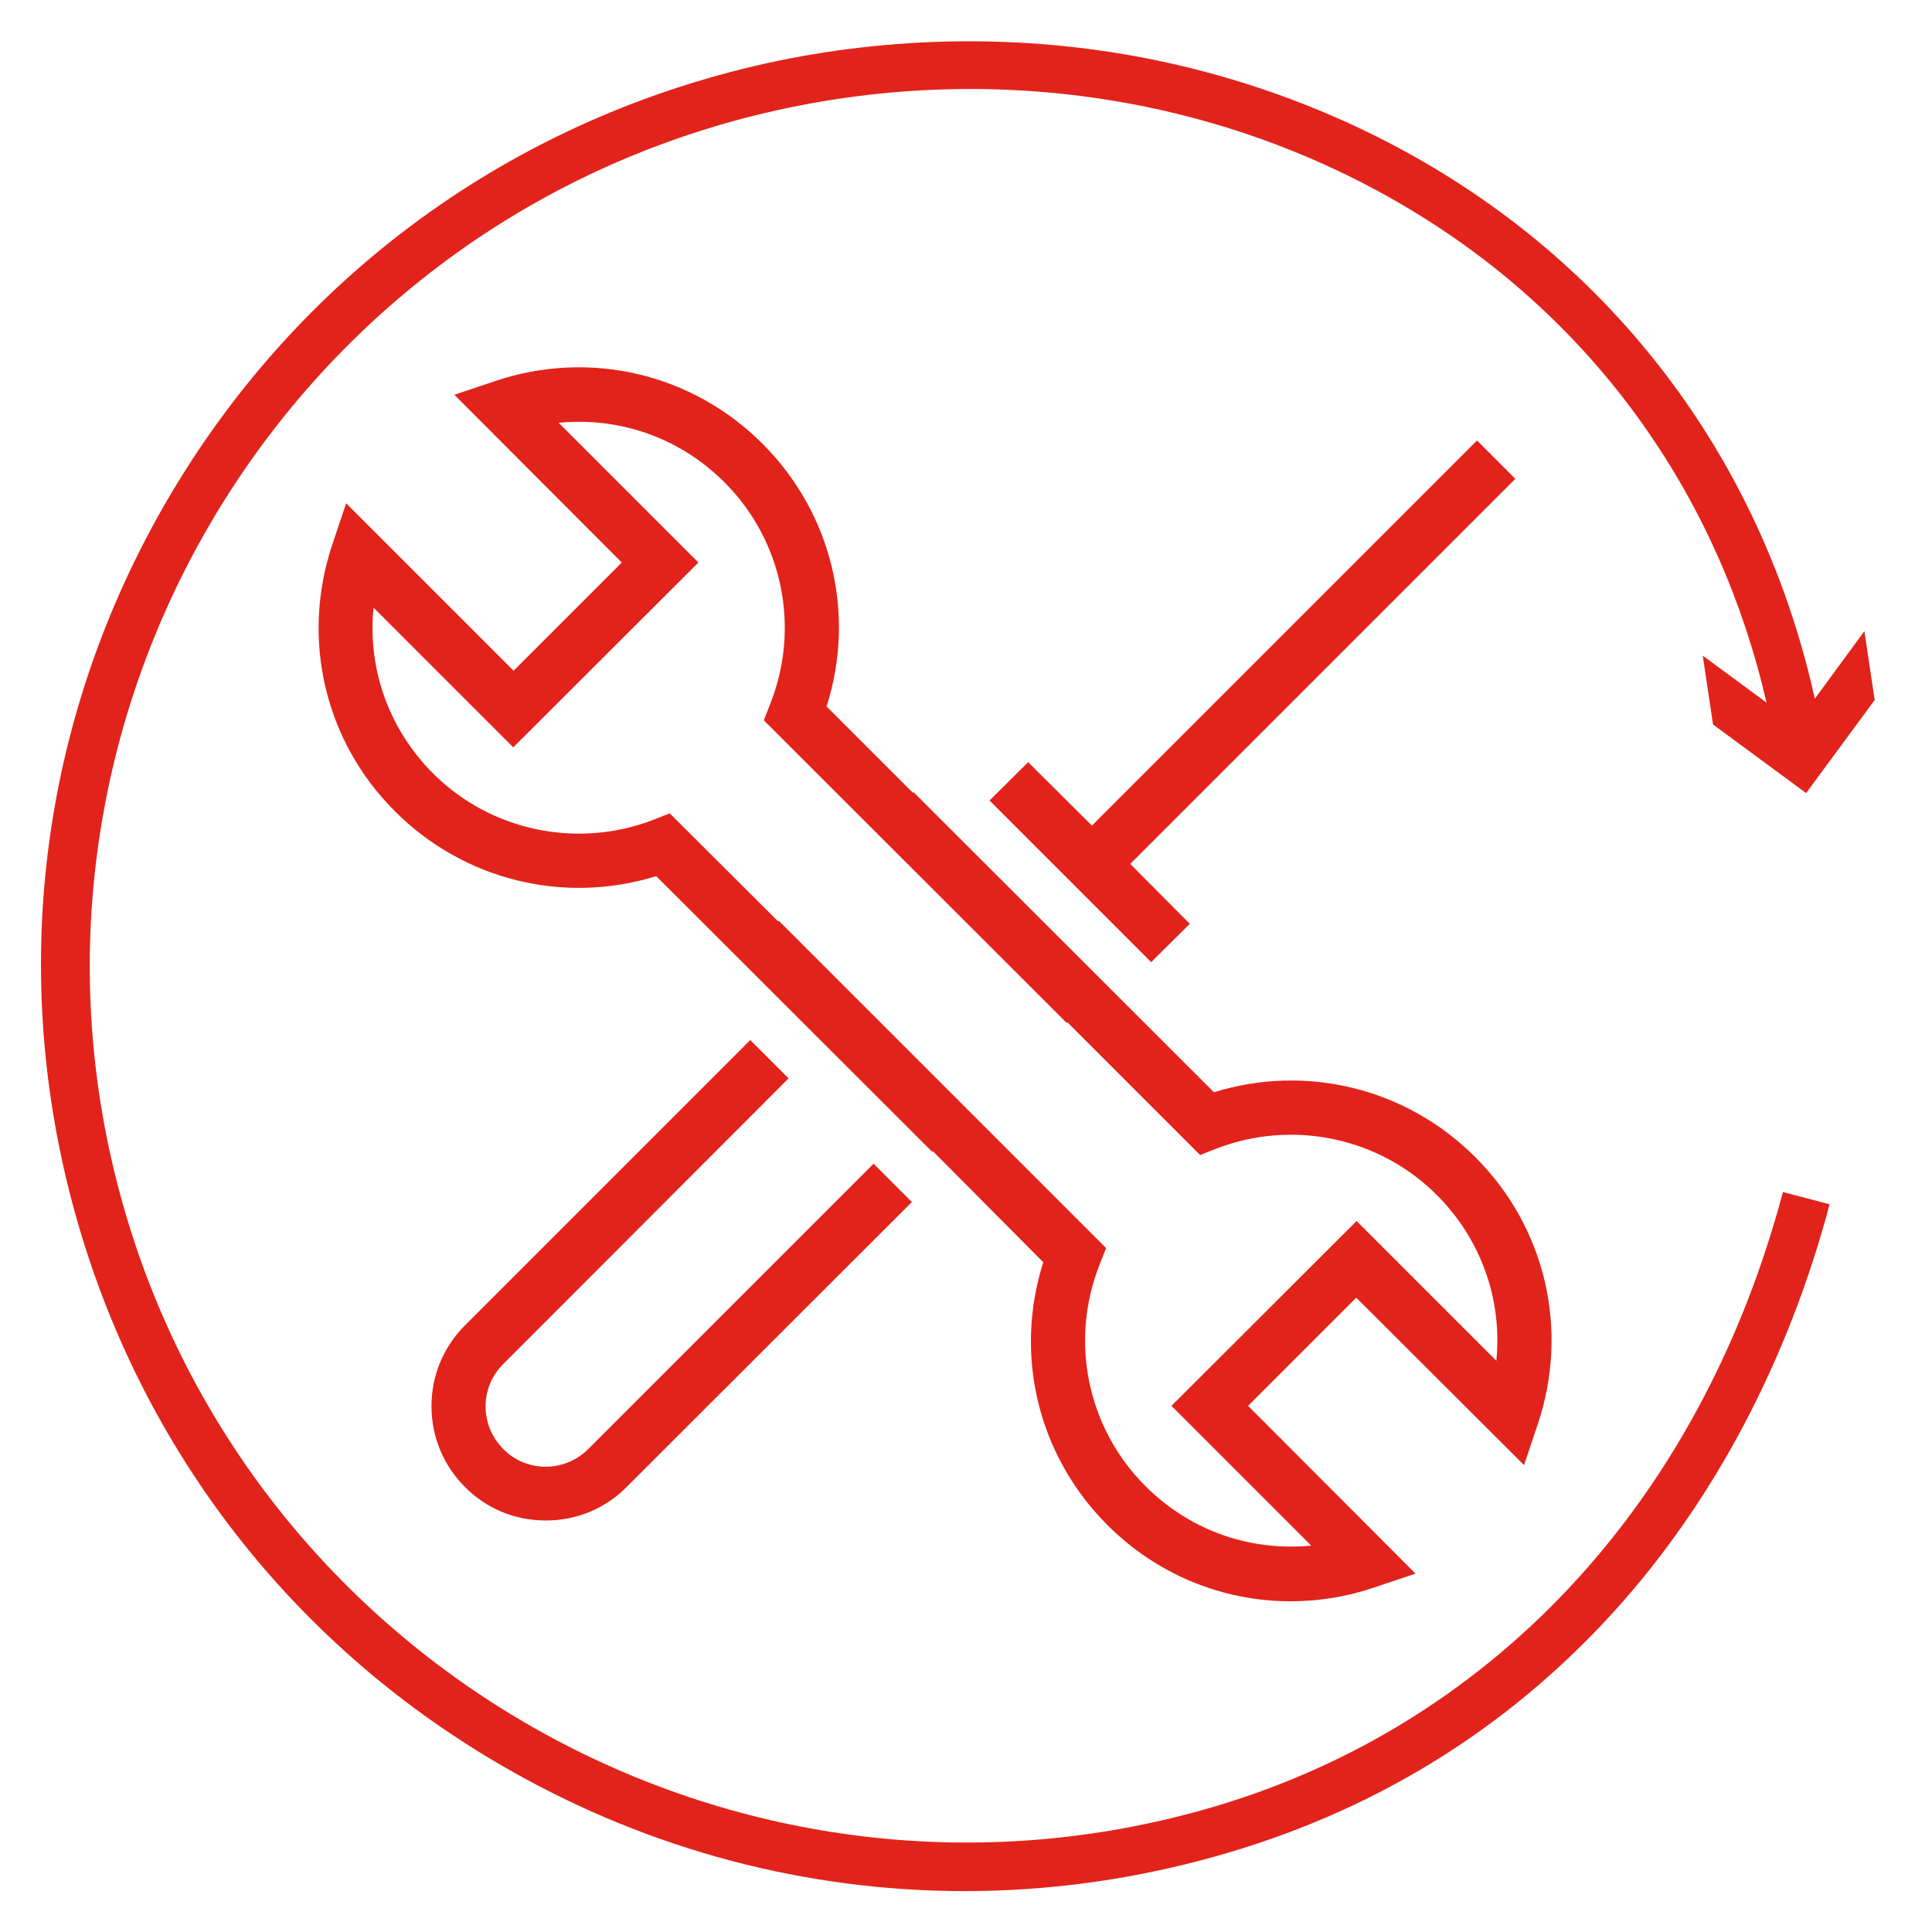
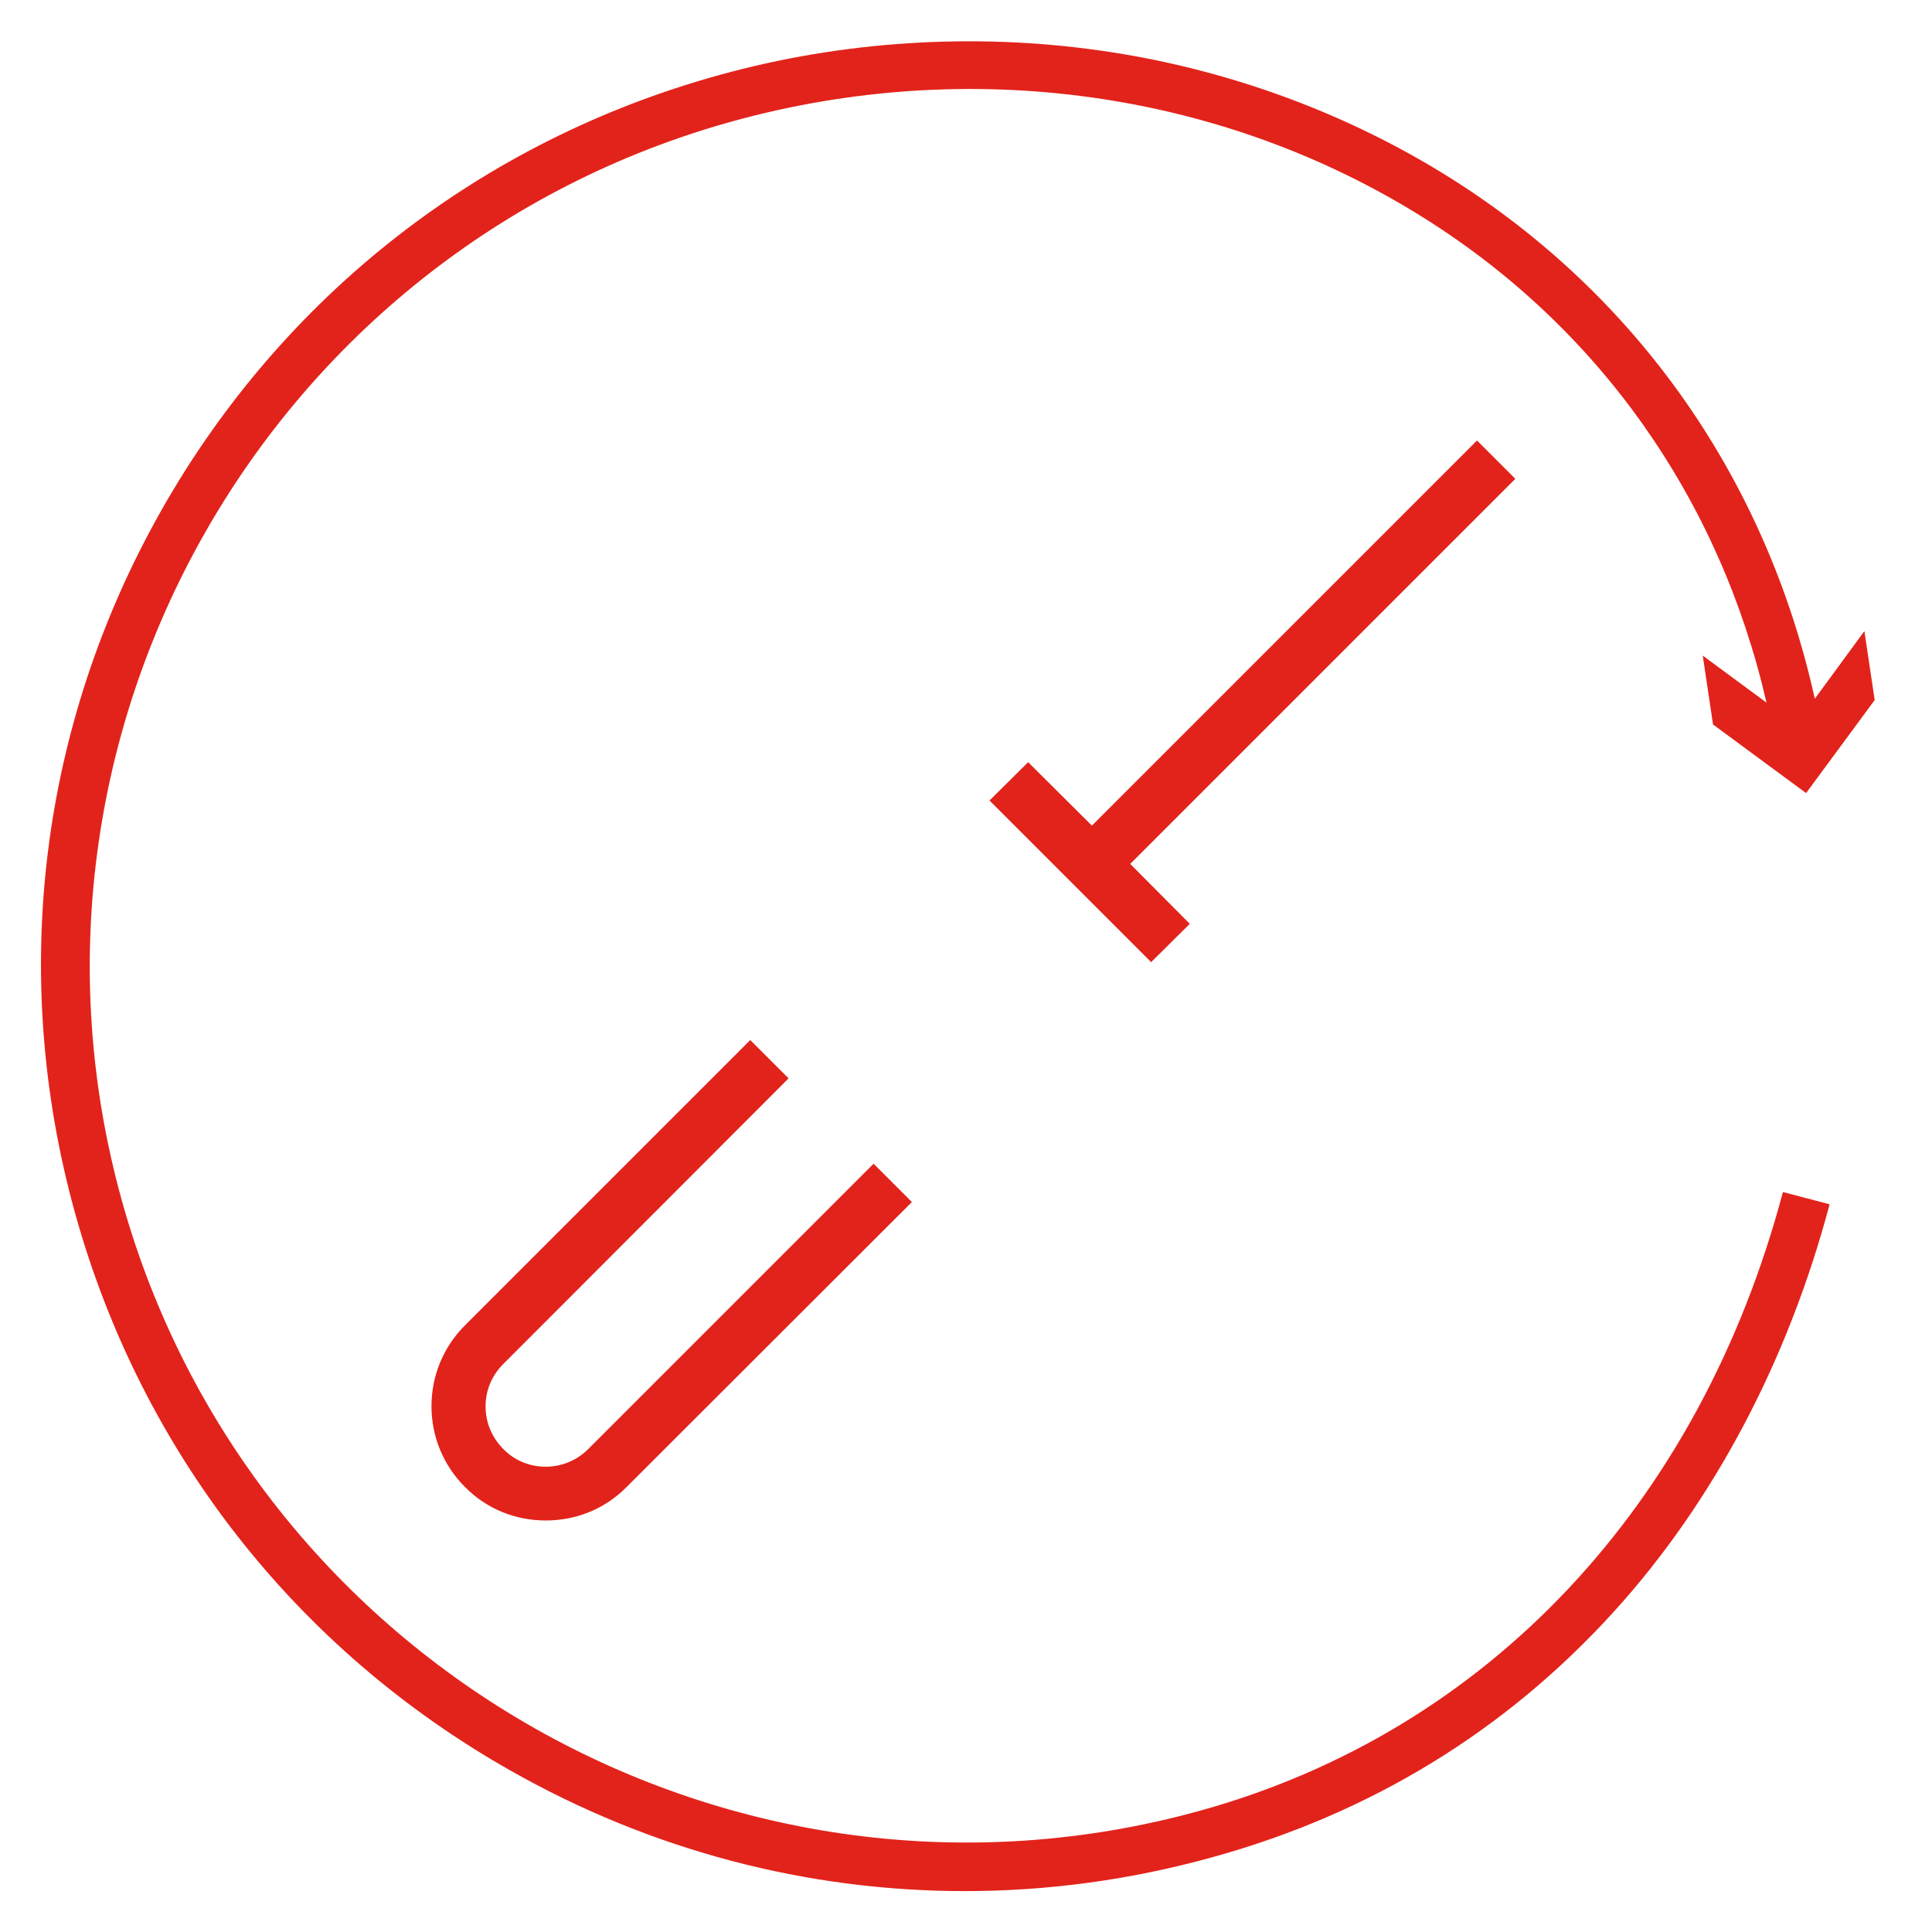
<svg xmlns="http://www.w3.org/2000/svg" version="1.1" id="Ebene_1" x="0px" y="0px" viewBox="0 0 600 600" style="enable-background:new 0 0 600 600;" xml:space="preserve">
  <style type="text/css">
	.st0{fill:#E2231B;}
	.st1{fill:#E2231B;stroke:#E2231B;stroke-width:2.5;stroke-miterlimit:10;}
	.st2{fill:none;stroke:#E2231B;stroke-width:15;stroke-miterlimit:10;}
</style>
  <g>
    <path class="st0" d="M244.9,334.9L233,323l-88.6,88.6c-6.7,6.7-10.4,15.6-10.4,25.1c0,9.5,3.7,18.4,10.4,25.1   c6.6,6.7,15.5,10.4,25.1,10.4c9.6,0,18.5-3.7,25.1-10.4l87.7-87.6l0.9-0.9l-11.9-11.9l-88.6,88.6c-3.5,3.5-8.2,5.5-13.2,5.5   s-9.7-1.9-13.2-5.5c-3.5-3.5-5.5-8.2-5.5-13.2s1.9-9.6,5.5-13.2L244.9,334.9z" />
    <polygon class="st0" points="458.7,136.8 339.1,256.4 319.3,236.7 307.3,248.6 357.5,298.8 369.5,286.9 351,268.3 470.6,148.7  " />
-     <path class="st0" d="M473.3,455l4.3-12.8c9.8-29.3,2.4-61.1-19.5-82.9c-21.3-21.3-52.3-29-81.1-20.1L283.7,246l-0.2,0.2l-26.8-26.8   c9.2-28.9,1.6-60.1-19.9-81.6c-21.8-21.8-53.6-29.3-82.9-19.5l-12.8,4.3l52,52.1l-33.6,33.6l-52-52l-4.3,12.8   c-9.8,29.3-2.4,61.1,19.5,82.9c21.3,21.3,52.3,29,81.1,20.1l85.7,85.6l0.2-0.2L324,392c-9.2,28.9-1.6,60.1,19.9,81.6   c15.5,15.5,35.9,23.7,57,23.7c8.6,0,17.4-1.4,25.9-4.3l12.8-4.3l-52-52.1l33.6-33.6L473.3,455z M241.9,286l-0.2,0.2L208,252.6   l-5.1,2c-23.6,9.1-50.5,3.5-68.4-14.4c-13.7-13.7-20.4-32.4-18.5-51.5l43.4,43.4l57.5-57.4l-43.4-43.4c2-0.2,4.1-0.3,6.4-0.3   c17,0,33,6.7,45.1,18.8c18.1,18.1,23.6,45.1,14.2,68.8l-2,5.1l94.1,94l0.2-0.2l41.2,41.2l5.1-2c23.6-9.1,50.5-3.5,68.4,14.4   c13.7,13.7,20.4,32.4,18.5,51.5l-43.4-43.4l-57.5,57.4l43.4,43.4c-2,0.2-4.1,0.3-6.4,0.3c-17,0-33-6.7-45.1-18.8   c-18.1-18.1-23.6-45.1-14.2-68.8l2-5.1L241.9,286z" />
    <path class="st0" d="M372.8,562.3c-144.6,40.1-294.9-45-335-189.6c-40.1-144.6,45-294.9,189.6-335c73.7-20.4,152.1-9.5,215,30.1   c54.4,34.2,91.7,87.3,106.2,150.4l-19.8-14.6l3.2,21.4l28.9,21.3l21.3-28.9L579,196l-15.4,21c-15-67.9-54.9-125.1-113.3-161.8   c-32.3-20.3-69.8-34-108.6-39.5c-39.2-5.6-80.1-3-118.3,7.6C149.4,43.7,87.9,91.8,50.1,158.5C12.3,225.3,2.8,302.8,23.3,376.7   c20.5,73.9,68.5,135.4,135.3,173.2c43.7,24.8,92.1,37.4,141,37.4c25.8,0,51.7-3.5,77.2-10.6c49.1-13.6,91-39.3,124.6-76.4   c30.8-34,53.9-77.7,66.8-126.3l-14.5-3.8C527.8,467.6,461.9,537.6,372.8,562.3z" />
  </g>
</svg>